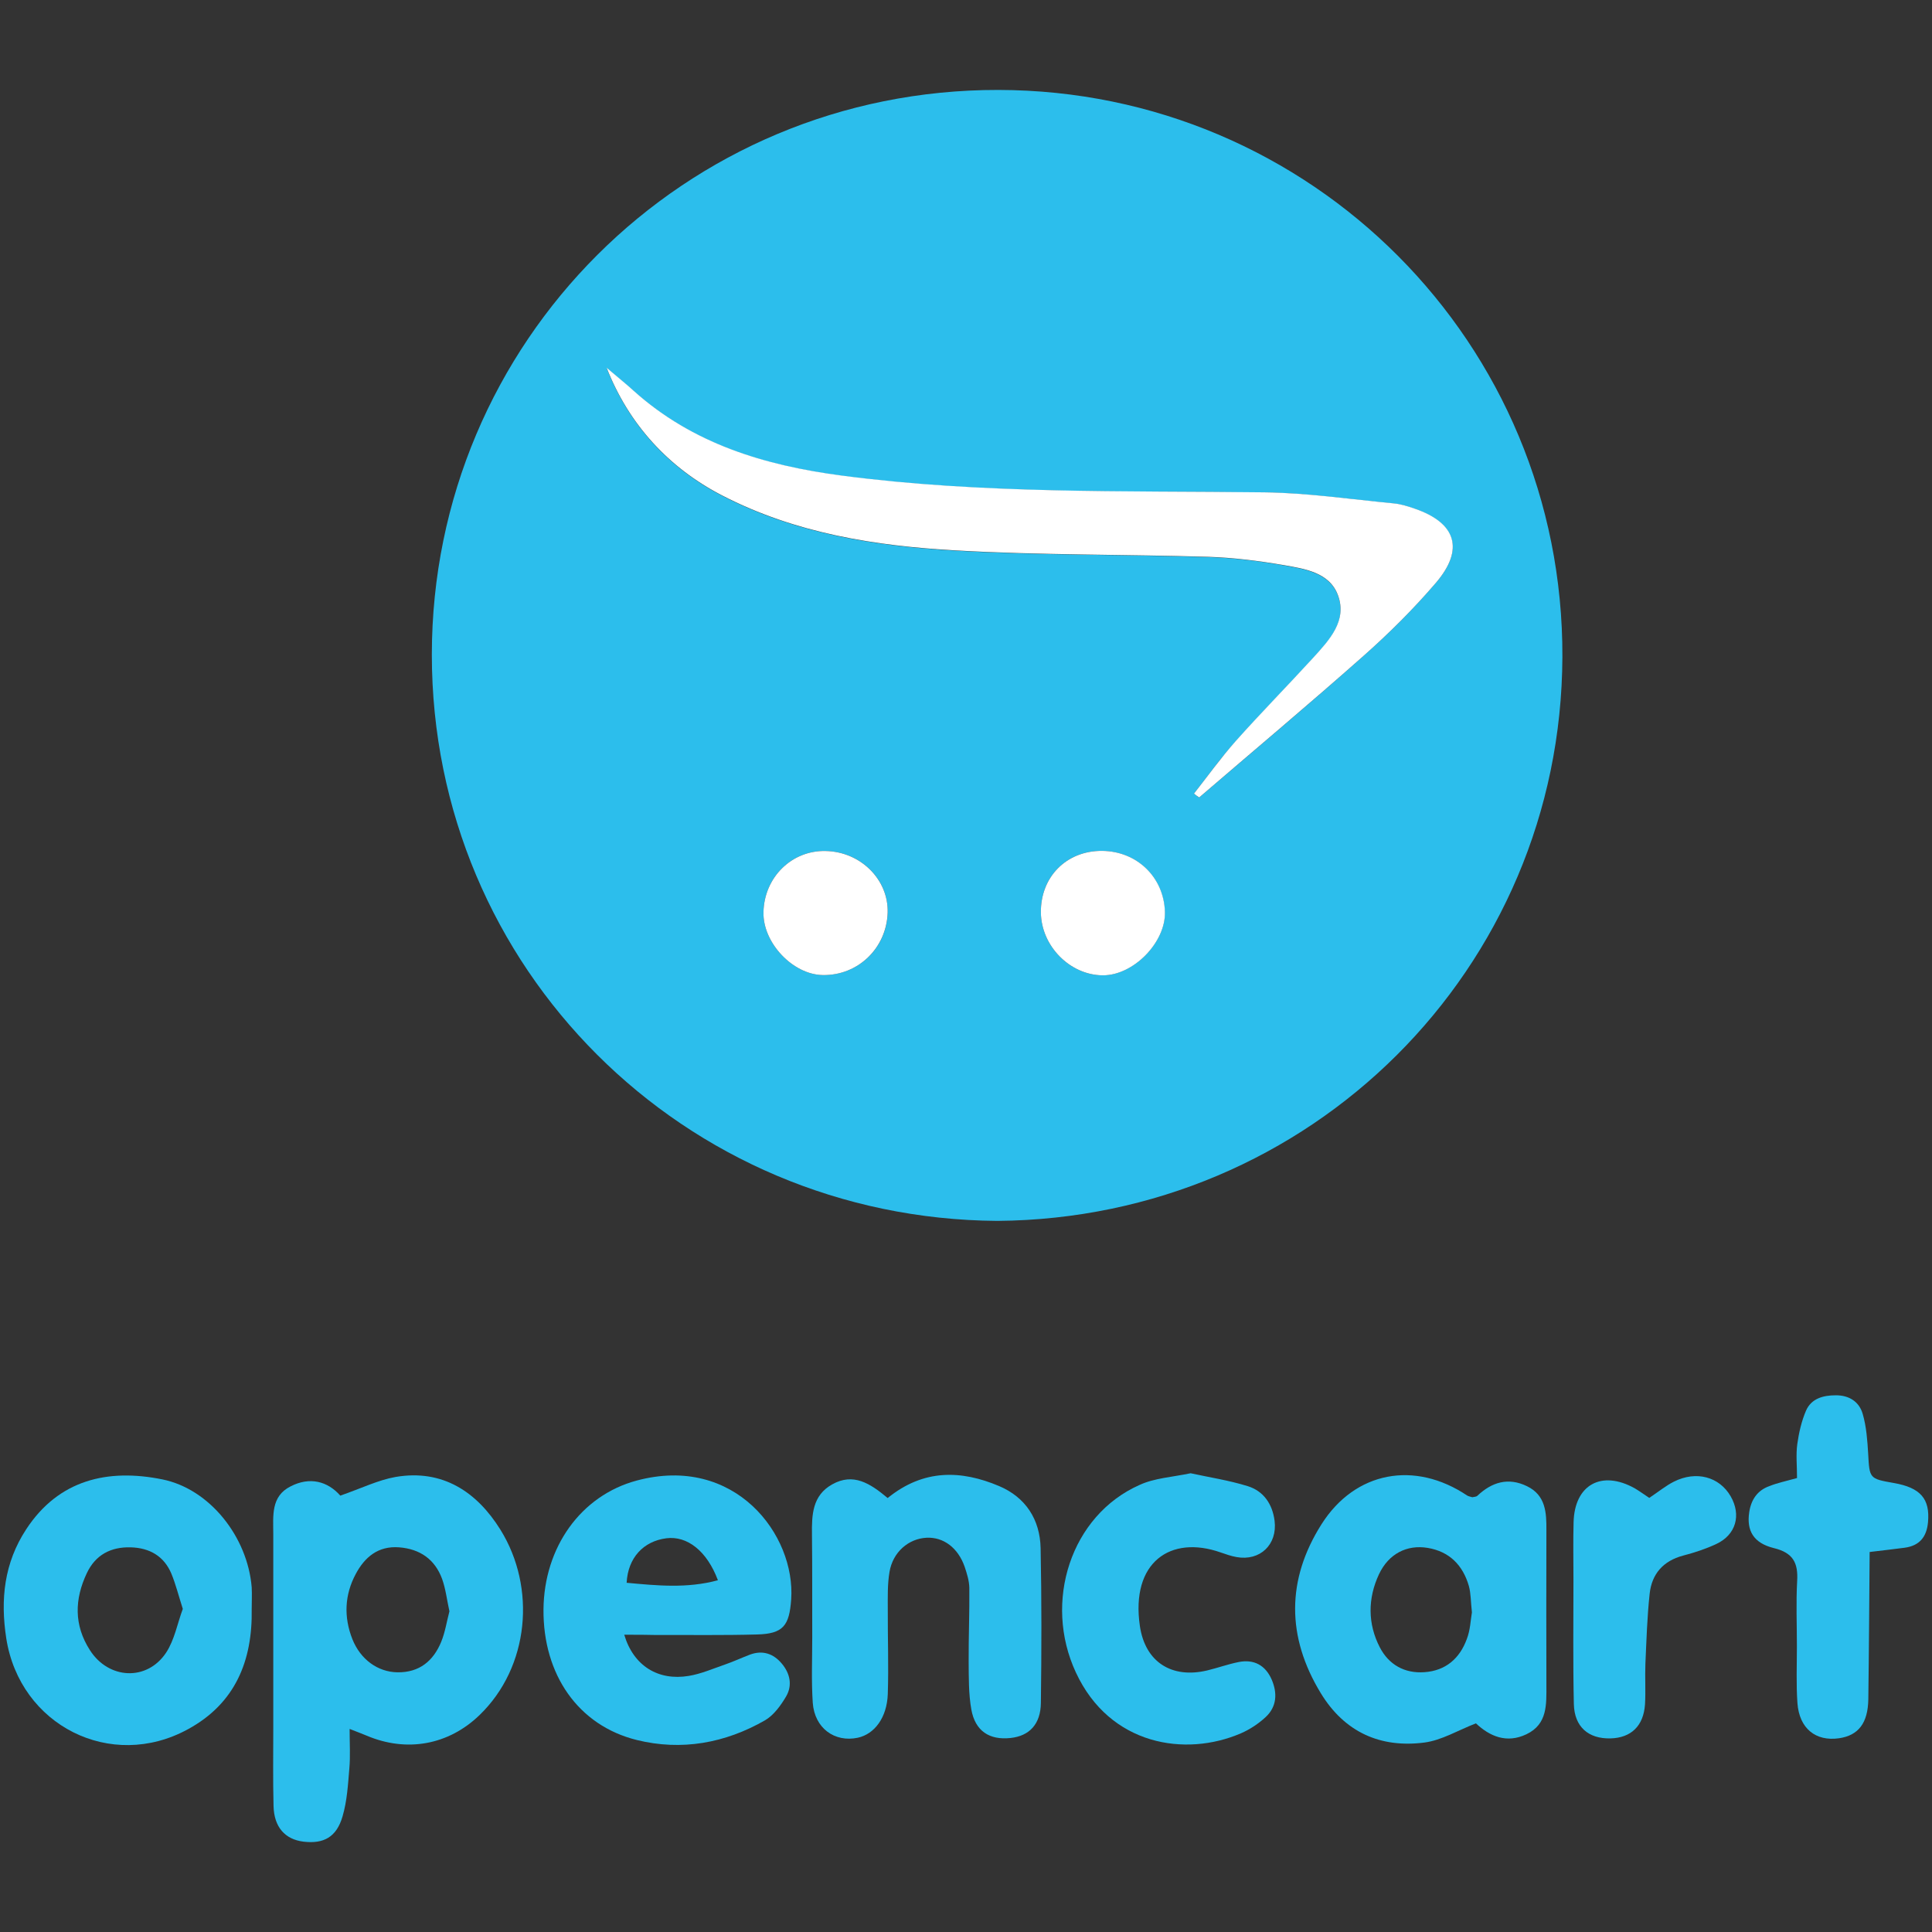
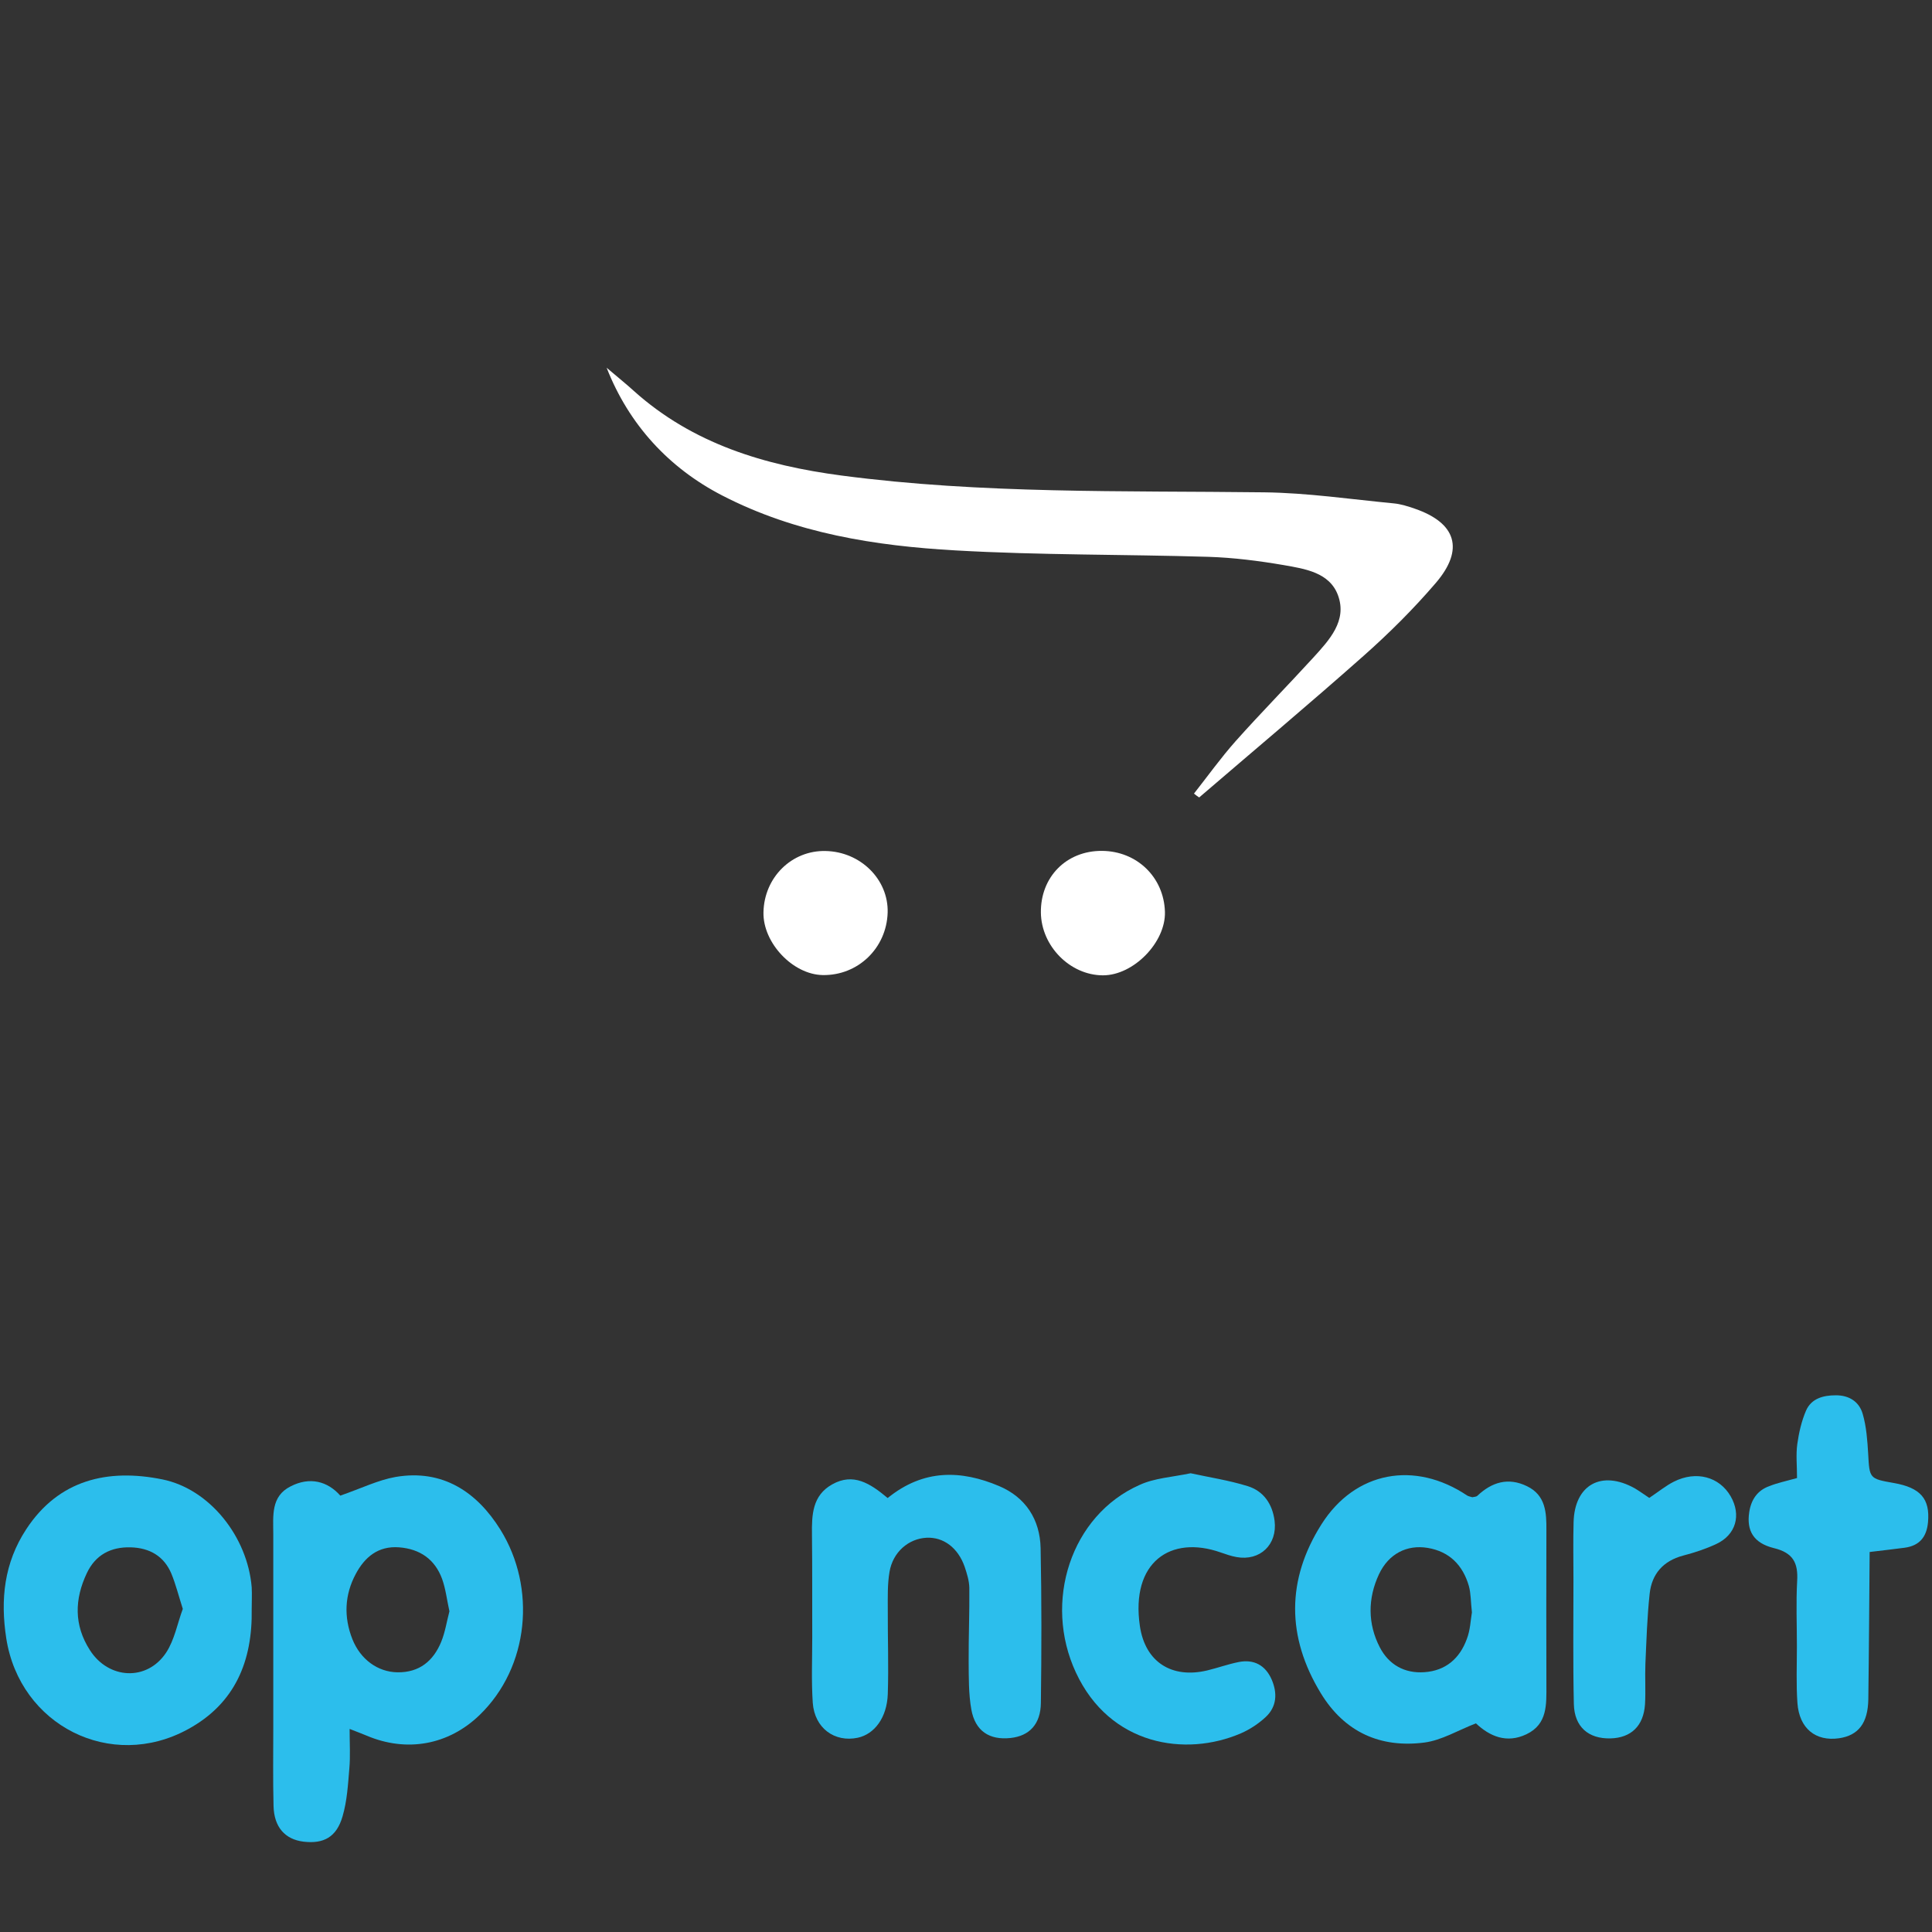
<svg xmlns="http://www.w3.org/2000/svg" version="1.1" id="Calque_1" x="0px" y="0px" viewBox="0 0 145 145" style="enable-background:new 0 0 145 145;" xml:space="preserve">
  <rect x="0" y="0" width="145" height="145" fill="#333333" stroke="none" />
  <style type="text/css">
	.st0{fill:#2CBEEC;}
	.st1{fill:#FFFFFF;}
</style>
  <g>
-     <path class="st0" d="M74.85,91.63c-23.51-0.16-42.44-18.94-42.44-42.5C32.42,25.67,51.36,6.71,74.93,6.75   c23.46,0.04,42.42,19,42.33,42.56C117.17,72.75,98.33,91.45,74.85,91.63z M89.61,59.56c0.13,0.1,0.26,0.2,0.38,0.3   c4.12-3.53,8.28-7.02,12.33-10.62c1.92-1.7,3.76-3.53,5.43-5.48c2.16-2.51,1.54-4.49-1.57-5.57c-0.51-0.18-1.04-0.35-1.58-0.4   c-3.24-0.31-6.48-0.79-9.72-0.83C84.3,36.84,73.7,37.1,63.16,35.71c-5.75-0.76-11.16-2.37-15.6-6.36   c-0.57-0.51-1.16-0.99-2.03-1.73c1.67,4.27,4.68,7.53,8.68,9.59c5.5,2.84,11.48,3.78,17.53,4.12c6.3,0.36,12.63,0.28,18.94,0.48   c1.89,0.06,3.79,0.29,5.66,0.62c1.59,0.28,3.45,0.55,4.08,2.27c0.7,1.91-0.64,3.35-1.85,4.67c-1.92,2.11-3.93,4.14-5.83,6.27   C91.62,56.87,90.65,58.25,89.61,59.56z M78.12,68.49c0.03,2.51,2.18,4.7,4.64,4.71c2.3,0.01,4.74-2.48,4.66-4.77   c-0.08-2.6-2.11-4.56-4.74-4.57C80.03,63.85,78.09,65.82,78.12,68.49z M57.3,68.47c-0.05,2.29,2.2,4.67,4.44,4.71   c2.65,0.05,4.81-2.02,4.88-4.69c0.07-2.49-2.03-4.57-4.66-4.62C59.42,63.81,57.35,65.85,57.3,68.47z" />
    <path class="st0" d="M25.54,112.25c1.61-0.56,2.84-1.17,4.14-1.4c3.54-0.61,6.12,1.13,7.88,3.96c2.7,4.35,2.17,10.3-1.57,13.91   c-2.33,2.25-5.47,2.82-8.48,1.54c-0.36-0.15-0.73-0.29-1.27-0.5c0,1.11,0.06,2.04-0.02,2.95c-0.1,1.21-0.17,2.45-0.51,3.61   c-0.45,1.56-1.42,2.08-2.93,1.9c-1.38-0.17-2.21-1.08-2.25-2.67c-0.05-1.97-0.02-3.95-0.02-5.92c0-4.83,0-9.66,0-14.49   c0-1.36-0.2-2.84,1.31-3.59C23.24,110.82,24.58,111.16,25.54,112.25z M33.73,120.93c-0.19-0.86-0.28-1.68-0.55-2.43   c-0.54-1.47-1.66-2.25-3.23-2.37c-1.57-0.12-2.58,0.74-3.25,2c-0.84,1.57-0.91,3.23-0.25,4.9c0.6,1.5,1.89,2.46,3.39,2.48   c1.63,0.02,2.68-0.85,3.27-2.28C33.41,122.5,33.53,121.69,33.73,120.93z" />
    <path class="st0" d="M110.5,112.37c0.13-0.03,0.3-0.03,0.38-0.11c1.09-1.03,2.32-1.4,3.72-0.72c1.41,0.68,1.47,1.98,1.46,3.31   c-0.01,3.87-0.01,7.74,0,11.61c0,1.44,0.1,2.94-1.5,3.7c-1.49,0.71-2.76,0.15-3.79-0.82c-1.36,0.53-2.57,1.27-3.86,1.44   c-3.31,0.43-6-0.78-7.78-3.7c-2.58-4.23-2.58-8.53,0.05-12.68c2.53-3.99,7.01-4.79,10.93-2.16   C110.23,112.31,110.37,112.33,110.5,112.37z M110.47,121.01c-0.09-0.78-0.07-1.41-0.23-1.98c-0.45-1.56-1.46-2.59-3.1-2.86   c-1.54-0.25-2.92,0.43-3.65,1.99c-0.84,1.8-0.85,3.71,0.07,5.48c0.67,1.29,1.85,1.97,3.35,1.86c1.59-0.11,2.64-1.03,3.17-2.47   C110.35,122.35,110.37,121.59,110.47,121.01z" />
-     <path class="st0" d="M46.85,122.69c0.7,2.35,2.56,3.47,4.84,3.09c0.92-0.15,1.81-0.54,2.71-0.85c0.64-0.22,1.26-0.51,1.89-0.75   c0.95-0.35,1.76-0.07,2.38,0.67c0.62,0.73,0.82,1.63,0.33,2.47c-0.4,0.68-0.93,1.41-1.58,1.79c-3,1.72-6.27,2.31-9.63,1.48   c-4.4-1.09-7.04-4.92-7-9.8c0.04-4.65,2.79-8.54,6.99-9.67c7.38-1.98,11.94,4.08,11.6,8.92c-0.14,1.96-0.59,2.58-2.56,2.63   c-2.51,0.07-5.03,0.03-7.54,0.04C48.54,122.69,47.81,122.69,46.85,122.69z M53.88,118.6c-0.82-2.2-2.31-3.35-3.87-3.15   c-1.71,0.22-2.88,1.45-2.98,3.34C49.3,119,51.56,119.23,53.88,118.6z" />
    <path class="st0" d="M18.89,120.77c0.07,3.88-1.24,7.08-4.78,9.01c-5.79,3.17-12.62-0.28-13.64-6.82c-0.45-2.92-0.16-5.66,1.5-8.19   c2.43-3.71,6.11-4.57,10.21-3.74c3.56,0.72,6.4,4.31,6.71,8.1C18.92,119.68,18.89,120.22,18.89,120.77z M13.72,120.75   c-0.32-1-0.53-1.85-0.86-2.65c-0.56-1.32-1.64-1.93-3.05-1.97c-1.49-0.04-2.64,0.56-3.29,1.93c-0.93,1.96-0.98,3.91,0.23,5.79   c1.4,2.19,4.28,2.35,5.72,0.18C13.1,123.07,13.32,121.82,13.72,120.75z" />
    <path class="st0" d="M66.62,112.43c2.7-2.19,5.52-2.1,8.36-0.9c1.99,0.84,3.07,2.5,3.12,4.65c0.08,3.88,0.07,7.76,0.02,11.63   c-0.02,1.6-0.87,2.48-2.28,2.63c-1.58,0.17-2.65-0.52-2.94-2.14c-0.21-1.18-0.19-2.41-0.2-3.62c-0.01-1.84,0.07-3.67,0.05-5.51   c-0.01-0.53-0.18-1.07-0.35-1.58c-0.5-1.43-1.59-2.24-2.86-2.18c-1.36,0.07-2.53,1.08-2.78,2.56c-0.16,0.93-0.13,1.9-0.13,2.85   c-0.01,2.11,0.07,4.22,0,6.32c-0.06,1.77-1,3.01-2.25,3.28c-1.74,0.37-3.24-0.72-3.38-2.61c-0.11-1.62-0.04-3.26-0.04-4.9   c-0.01-2.58,0.01-5.17-0.02-7.75c-0.02-1.47,0.03-2.92,1.51-3.75C64.04,110.51,65.31,111.33,66.62,112.43z" />
    <path class="st0" d="M89.36,110.57c1.41,0.31,2.88,0.53,4.29,0.97c1.19,0.37,1.85,1.35,2.01,2.6c0.22,1.79-1.1,3.04-2.86,2.72   c-0.4-0.07-0.79-0.21-1.17-0.34c-3.78-1.34-6.78,0.73-6.08,5.52c0.4,2.71,2.4,3.96,5.05,3.33c0.79-0.19,1.56-0.47,2.36-0.63   c1.15-0.23,2.01,0.24,2.48,1.31c0.44,1.02,0.39,2.04-0.45,2.82c-0.54,0.5-1.19,0.93-1.86,1.22c-4.15,1.79-9.83,0.92-12.38-4.56   c-2.48-5.32-0.37-11.8,4.77-14.08C86.64,110.93,87.98,110.86,89.36,110.57z" />
    <path class="st0" d="M134.87,110.93c0-0.94-0.09-1.76,0.02-2.55c0.12-0.86,0.32-1.73,0.66-2.52c0.4-0.9,1.28-1.14,2.22-1.14   c1.02-0.01,1.77,0.49,2.03,1.4c0.28,0.96,0.35,1.99,0.41,2.99c0.1,1.85,0.09,1.87,1.91,2.19c2.02,0.35,2.74,1.19,2.58,2.95   c-0.1,1.1-0.64,1.76-1.75,1.91c-0.79,0.11-1.59,0.19-2.63,0.32c-0.03,3.75-0.05,7.41-0.1,11.06c-0.03,1.79-0.75,2.71-2.2,2.92   c-1.75,0.25-2.98-0.73-3.12-2.64c-0.1-1.42-0.04-2.85-0.04-4.28c0-1.63-0.07-3.27,0.02-4.89c0.08-1.36-0.31-2.11-1.74-2.46   c-1.55-0.38-2.06-1.32-1.86-2.68c0.14-0.95,0.61-1.66,1.53-1.98C133.38,111.3,133.97,111.18,134.87,110.93z" />
    <path class="st0" d="M123.78,112.42c0.72-0.48,1.25-0.92,1.85-1.22c1.67-0.84,3.41-0.37,4.26,1.1c0.81,1.41,0.4,2.89-1.08,3.58   c-0.79,0.37-1.64,0.65-2.49,0.87c-1.5,0.4-2.35,1.38-2.51,2.86c-0.19,1.75-0.24,3.51-0.32,5.26c-0.04,1.02,0.03,2.04-0.03,3.05   c-0.11,1.62-1.05,2.51-2.59,2.55c-1.65,0.04-2.71-0.86-2.75-2.58c-0.07-3.12-0.03-6.24-0.03-9.36c0-1.43-0.03-2.85,0.01-4.28   c0.07-2.82,2.1-3.94,4.59-2.55C123.03,111.9,123.36,112.14,123.78,112.42z" />
    <path class="st1" d="M89.61,59.56c1.04-1.32,2.02-2.69,3.13-3.94c1.9-2.13,3.9-4.16,5.83-6.27c1.2-1.32,2.55-2.76,1.85-4.67   c-0.63-1.72-2.49-1.99-4.08-2.27c-1.87-0.32-3.77-0.56-5.66-0.62c-6.31-0.19-12.64-0.12-18.94-0.48   c-6.05-0.34-12.03-1.28-17.53-4.12c-4-2.06-7.01-5.32-8.68-9.59c0.87,0.74,1.47,1.22,2.03,1.73c4.44,3.99,9.85,5.6,15.6,6.36   c10.54,1.39,21.14,1.13,31.73,1.26c3.24,0.04,6.48,0.52,9.72,0.83c0.53,0.05,1.06,0.22,1.58,0.4c3.1,1.07,3.73,3.05,1.57,5.57   c-1.67,1.95-3.51,3.78-5.43,5.48c-4.06,3.6-8.22,7.09-12.33,10.62C89.86,59.76,89.73,59.66,89.61,59.56z" />
    <path class="st1" d="M78.12,68.49c-0.03-2.67,1.91-4.64,4.57-4.63c2.63,0.01,4.66,1.97,4.74,4.57c0.07,2.29-2.36,4.78-4.66,4.77   C80.3,73.19,78.15,71,78.12,68.49z" />
    <path class="st1" d="M57.3,68.47c0.05-2.62,2.12-4.66,4.66-4.6c2.63,0.05,4.73,2.14,4.66,4.62c-0.08,2.67-2.23,4.74-4.88,4.69   C59.5,73.14,57.25,70.76,57.3,68.47z" />
  </g>
</svg>